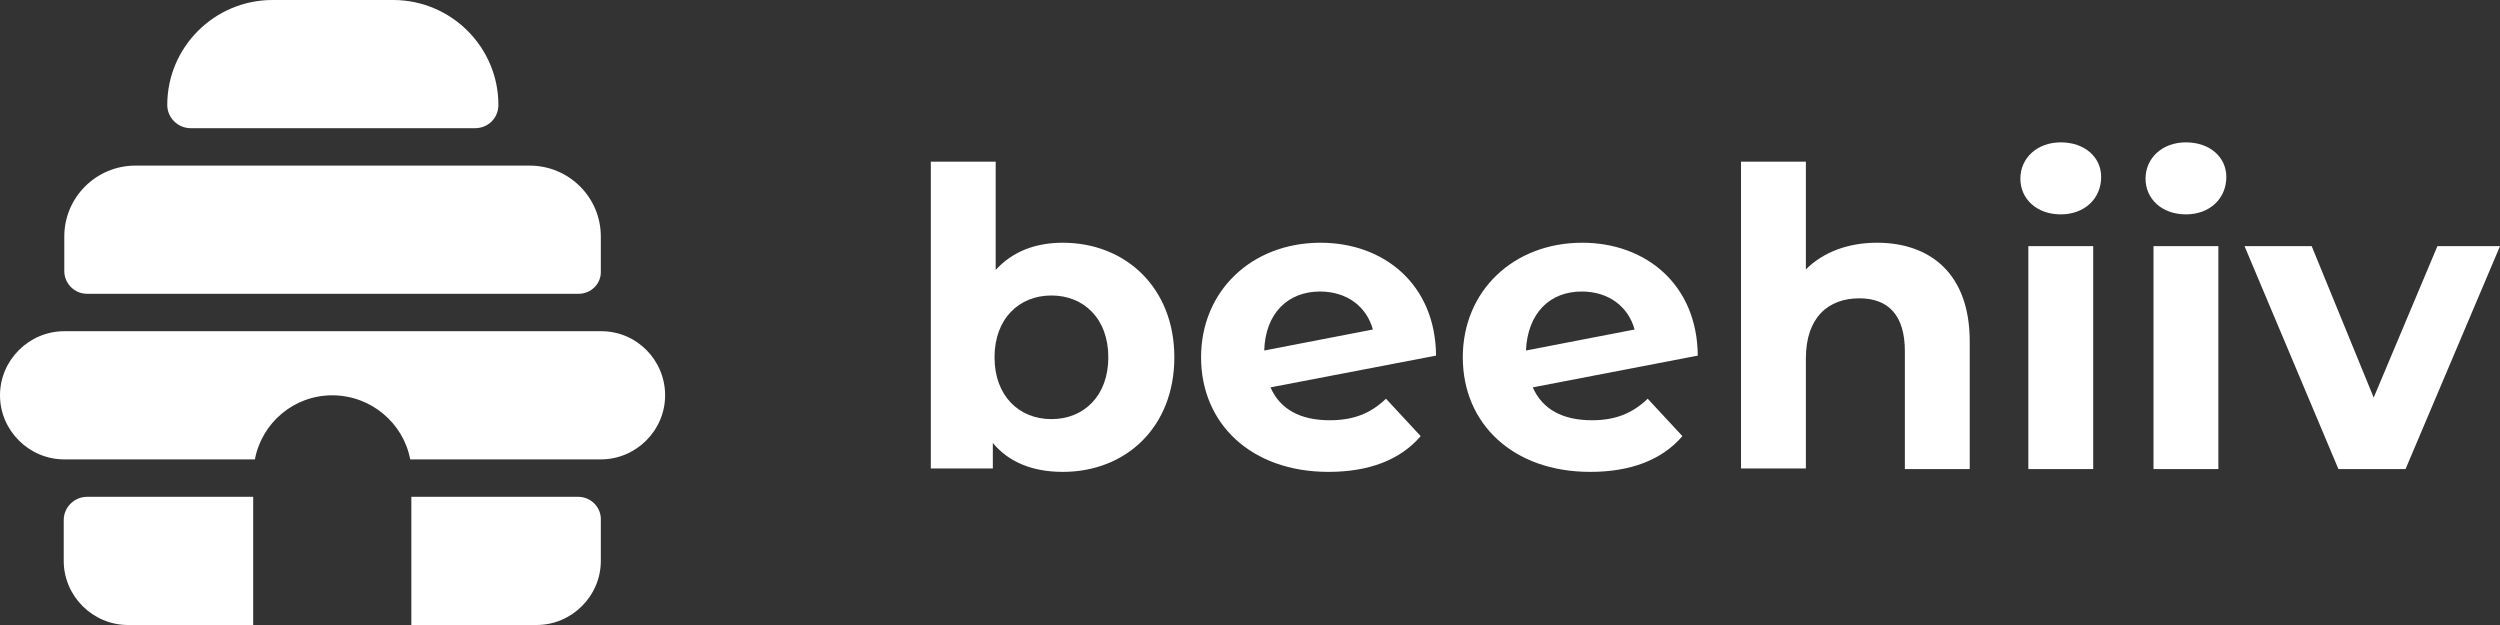
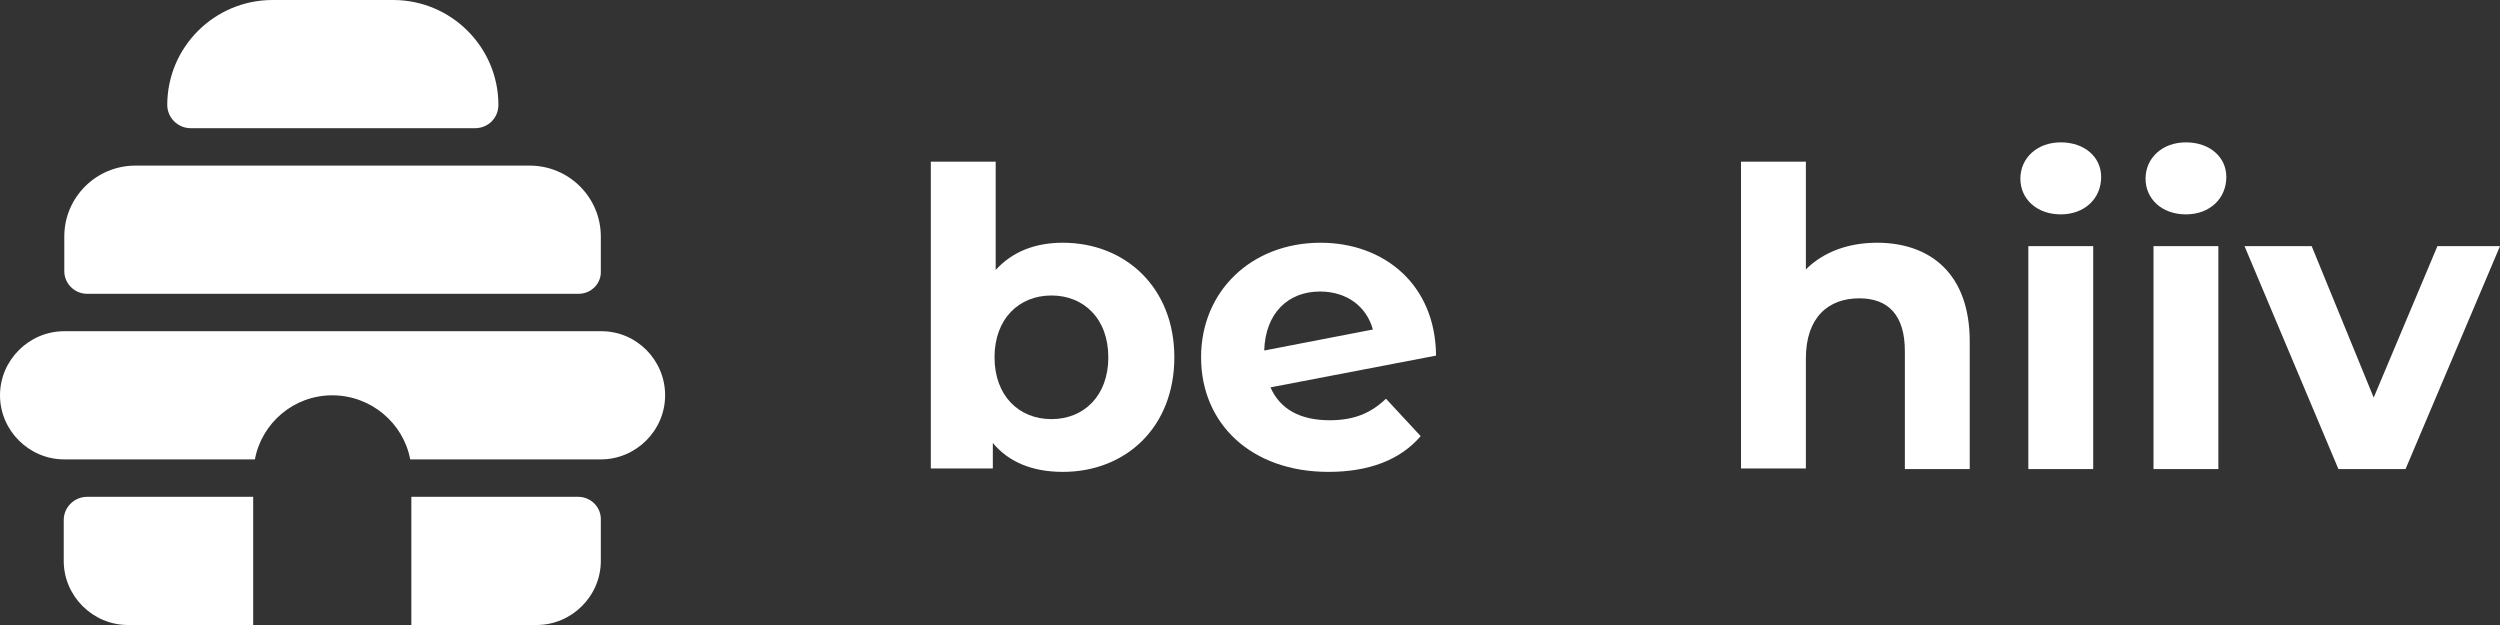
<svg xmlns="http://www.w3.org/2000/svg" width="128" height="32" viewBox="0 0 128 32" fill="none">
  <rect x="0" y="0" width="128" height="32" fill="#333333" stroke="none" />
  <g clip-path="url(#clip0_386_2171)">
    <path d="M29.626 15.042H4.457C3.816 15.042 3.292 14.519 3.292 13.88V12.109C3.292 10.105 4.923 8.479 6.933 8.479H27.121C29.131 8.479 30.762 10.105 30.762 12.109V13.88C30.791 14.519 30.267 15.042 29.626 15.042Z" fill="white" />
    <path d="M24.324 6.563H9.759C9.118 6.563 8.564 6.04 8.564 5.372C8.564 2.41 10.982 0 13.954 0H20.129C23.101 0 25.518 2.41 25.518 5.372C25.518 6.04 24.994 6.563 24.324 6.563Z" fill="white" />
    <path d="M30.791 16.958H3.292C1.486 16.958 0 18.439 0 20.24C0 22.04 1.486 23.521 3.292 23.521H13.05C13.4 21.662 15.031 20.24 17.012 20.24C18.993 20.24 20.654 21.662 21.003 23.521H30.762C32.568 23.521 34.054 22.04 34.054 20.24C34.054 18.439 32.597 16.958 30.791 16.958Z" fill="white" />
    <path d="M29.597 25.437H21.061V32H27.47C29.276 32 30.762 30.519 30.762 28.719V26.628C30.791 25.989 30.267 25.437 29.597 25.437Z" fill="white" />
    <path d="M4.457 25.437C3.816 25.437 3.263 25.96 3.263 26.628V28.719C3.263 30.519 4.748 32 6.554 32H12.963V25.437C12.992 25.437 4.457 25.437 4.457 25.437Z" fill="white" />
    <path d="M60.126 18.294C60.126 21.866 57.65 24.16 54.416 24.16C52.872 24.16 51.649 23.666 50.833 22.679V23.985H47.658V8.276H50.979V13.822C51.823 12.893 52.989 12.428 54.416 12.428C57.62 12.428 60.126 14.722 60.126 18.294ZM56.746 18.294C56.746 16.319 55.494 15.129 53.833 15.129C52.173 15.129 50.92 16.319 50.92 18.294C50.92 20.269 52.173 21.459 53.833 21.459C55.494 21.459 56.746 20.269 56.746 18.294Z" fill="white" />
    <path d="M70.962 20.414L72.739 22.33C71.691 23.55 70.088 24.16 68.02 24.16C64.058 24.16 61.495 21.692 61.495 18.294C61.495 14.897 64.087 12.428 67.612 12.428C70.846 12.428 73.497 14.548 73.526 18.207L65.049 19.833C65.544 20.966 66.593 21.517 68.078 21.517C69.302 21.517 70.176 21.169 70.962 20.414ZM64.728 17.946L70.292 16.871C69.972 15.71 68.981 14.926 67.583 14.926C65.952 14.926 64.787 16.029 64.728 17.946Z" fill="white" />
-     <path d="M84.362 20.414L86.139 22.33C85.091 23.55 83.488 24.16 81.42 24.16C77.458 24.16 74.895 21.692 74.895 18.294C74.895 14.897 77.487 12.428 81.012 12.428C84.246 12.428 86.897 14.548 86.926 18.207L78.478 19.833C78.973 20.966 80.022 21.517 81.507 21.517C82.702 21.517 83.576 21.169 84.362 20.414ZM78.128 17.946L83.692 16.871C83.372 15.71 82.381 14.926 80.983 14.926C79.352 14.926 78.216 16.029 78.128 17.946Z" fill="white" />
    <path d="M100.85 17.481V24.015H97.529V17.975C97.529 16.145 96.685 15.274 95.199 15.274C93.597 15.274 92.461 16.261 92.461 18.352V23.985H89.14V8.276H92.461V13.793C93.364 12.893 94.645 12.428 96.102 12.428C98.811 12.428 100.85 13.996 100.85 17.481Z" fill="white" />
    <path d="M103.443 9.147C103.443 8.102 104.288 7.289 105.511 7.289C106.735 7.289 107.579 8.044 107.579 9.06C107.579 10.163 106.735 10.976 105.511 10.976C104.288 10.976 103.443 10.192 103.443 9.147ZM103.851 12.602H107.172V24.015H103.851C103.851 23.985 103.851 12.602 103.851 12.602Z" fill="white" />
    <path d="M109.852 9.147C109.852 8.102 110.696 7.289 111.92 7.289C113.143 7.289 113.988 8.044 113.988 9.06C113.988 10.163 113.143 10.976 111.92 10.976C110.696 10.976 109.852 10.192 109.852 9.147ZM110.259 12.602H113.58V24.015H110.259C110.259 23.985 110.259 12.602 110.259 12.602Z" fill="white" />
    <path d="M128 12.602L123.164 24.015H119.727L114.92 12.602H118.358L121.533 20.356L124.796 12.602C124.825 12.602 128 12.602 128 12.602Z" fill="white" />
  </g>
  <defs>
    <clipPath id="clip0_386_2171">
      <rect width="128" height="32" fill="white" />
    </clipPath>
  </defs>
</svg>